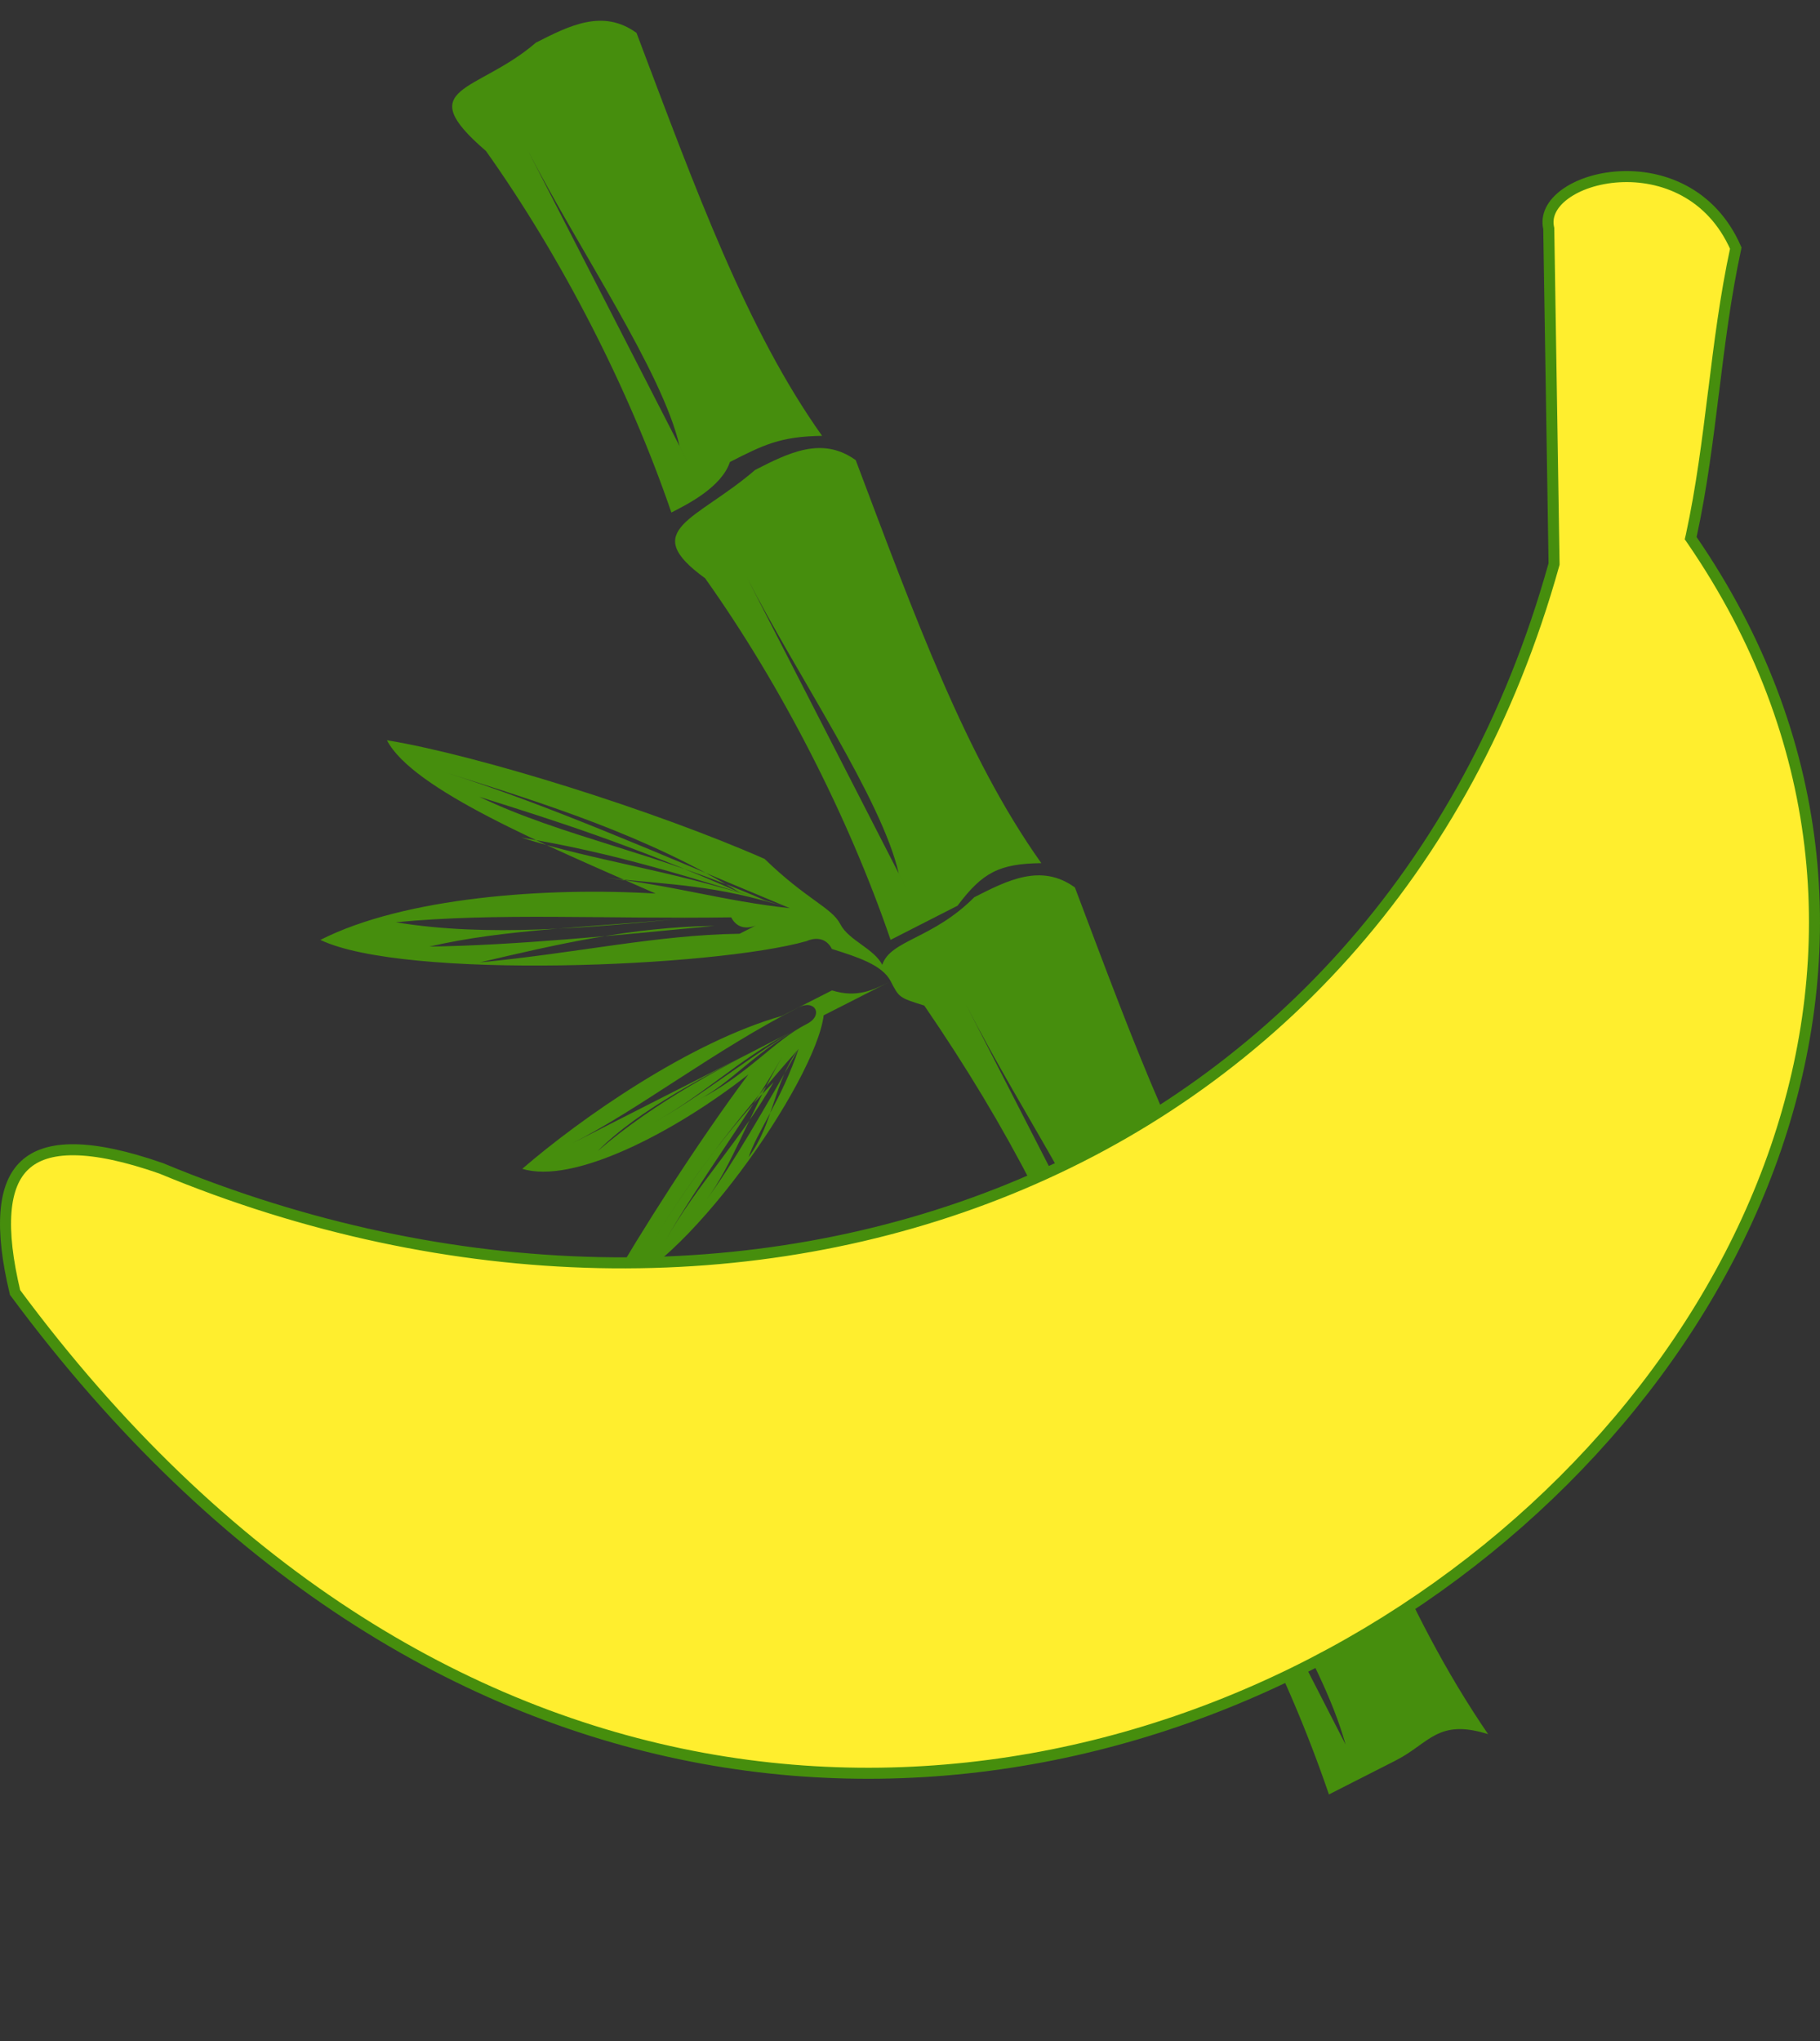
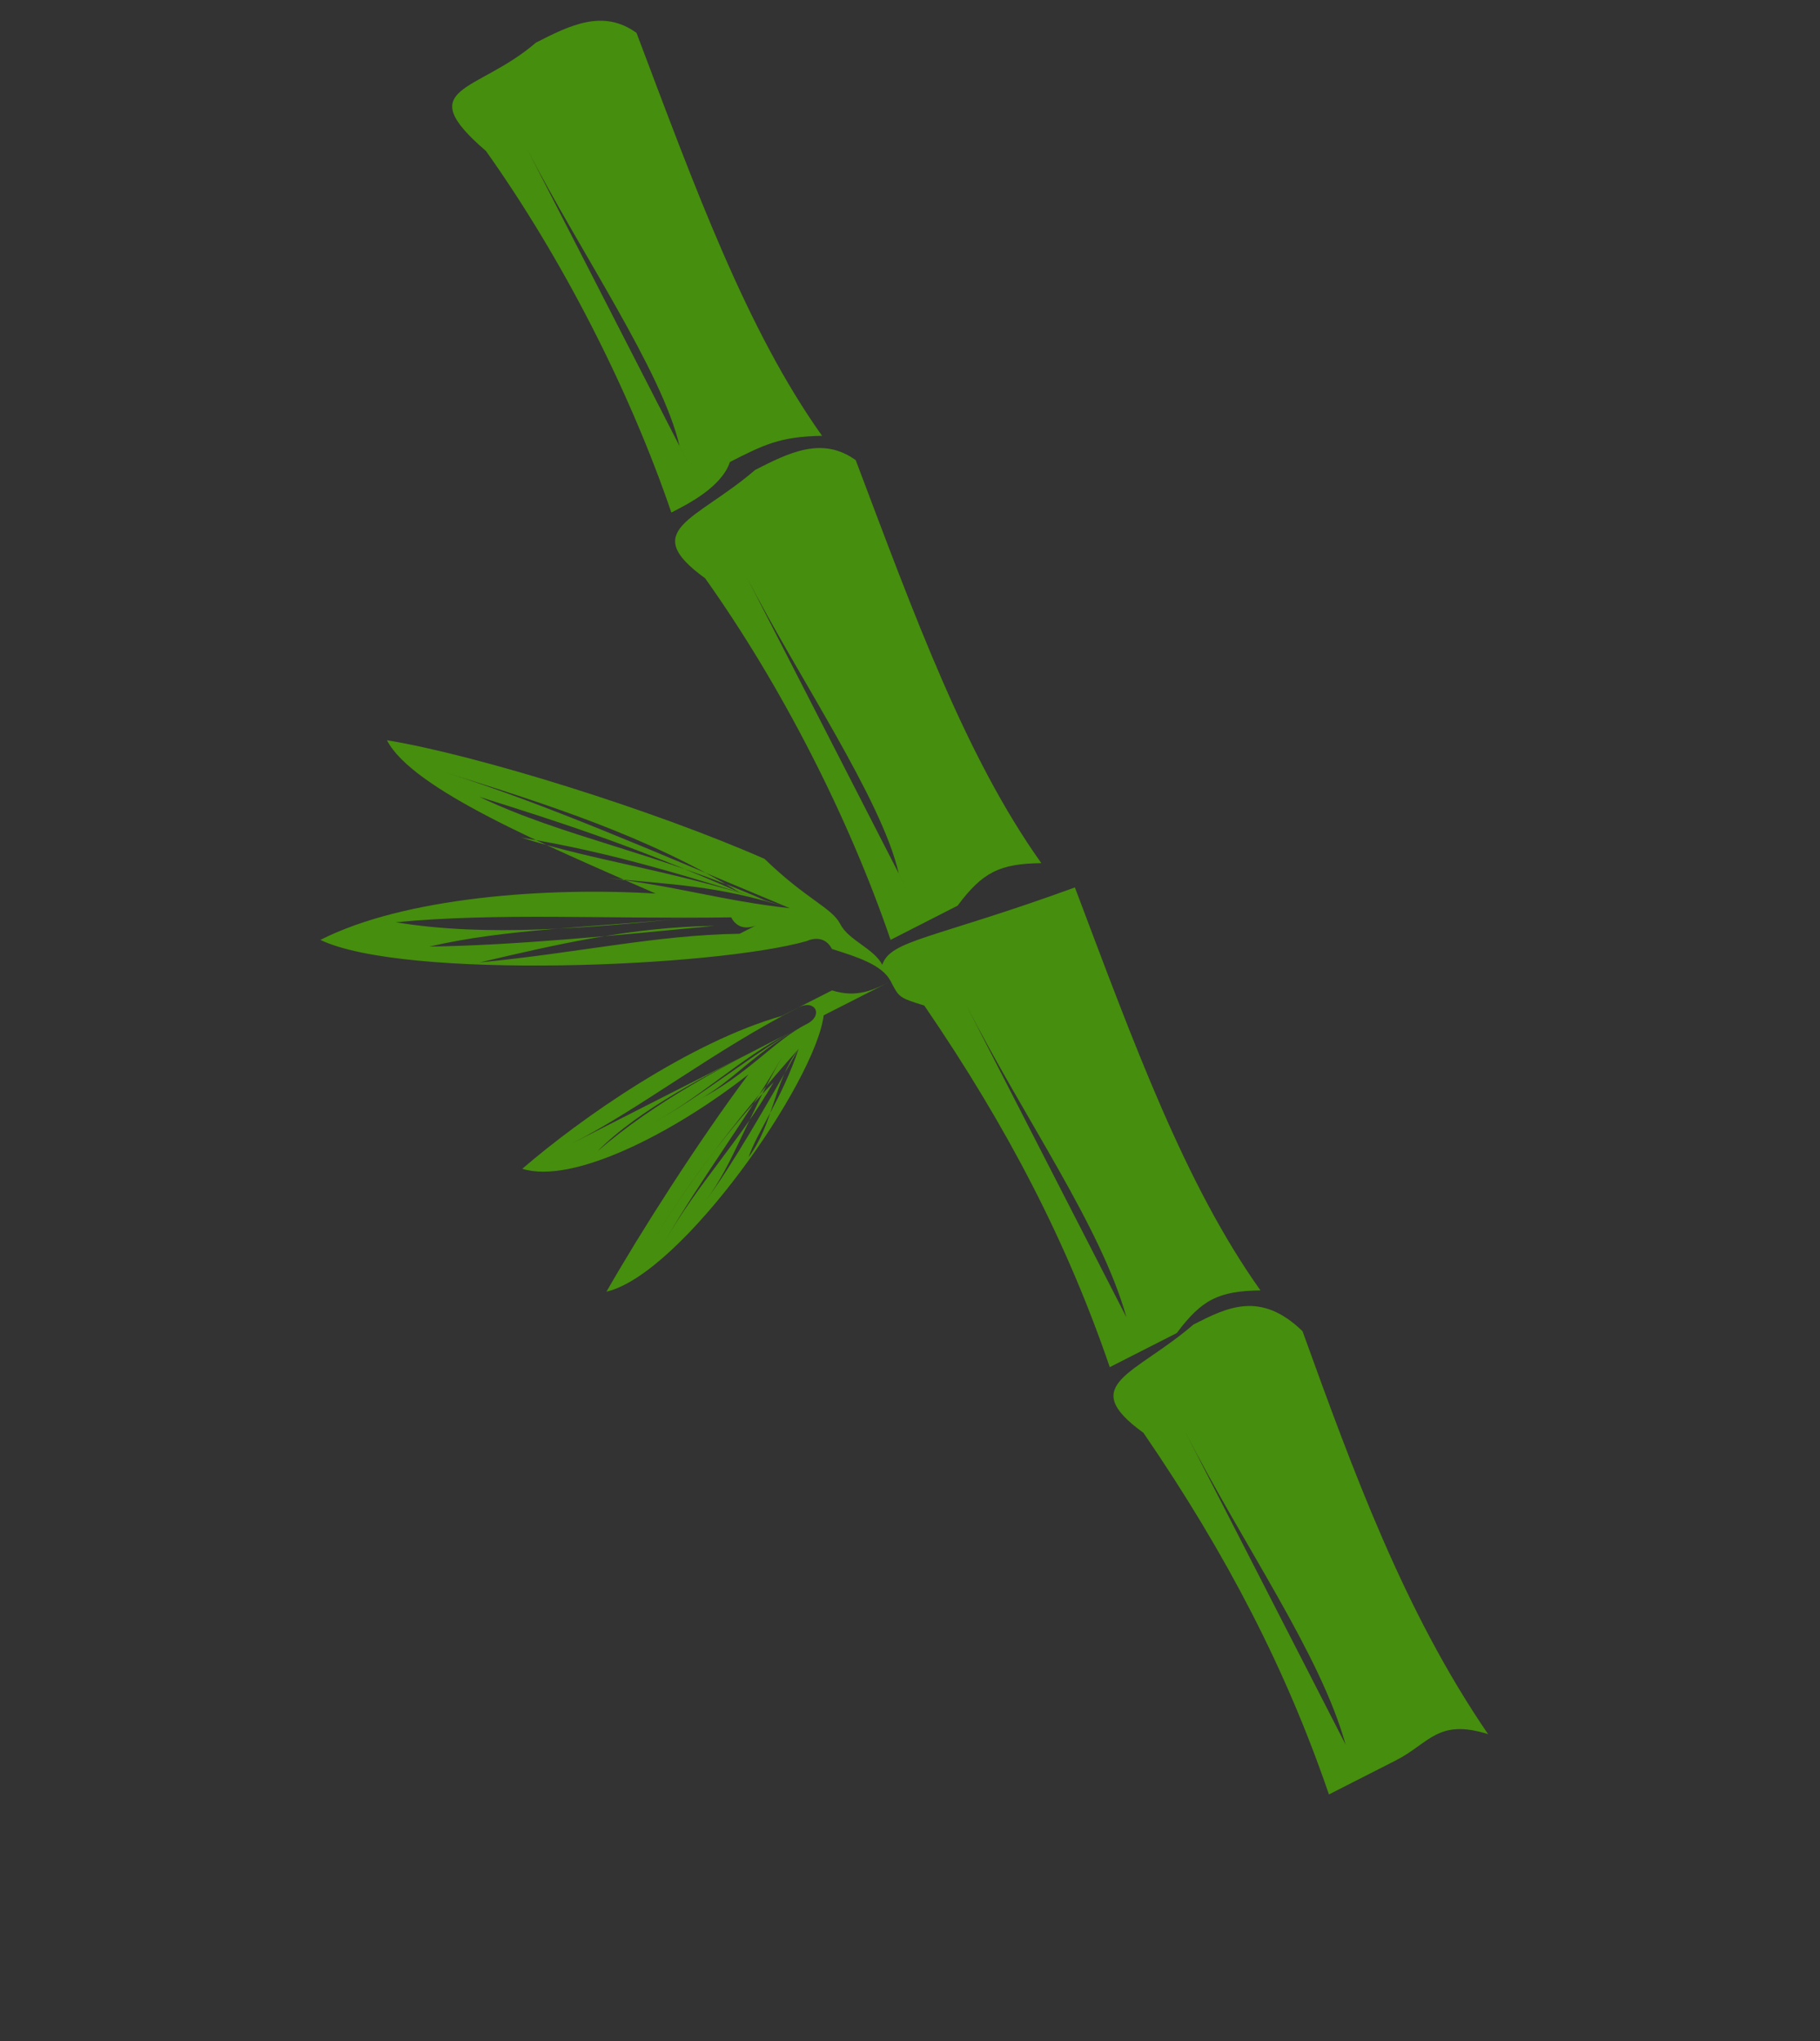
<svg xmlns="http://www.w3.org/2000/svg" width="33" height="37" viewBox="0 0 33 37" fill="none">
  <rect x="0" y="0" width="33" height="37" fill="#333333" stroke="none" />
-   <path fill-rule="evenodd" clip-rule="evenodd" d="M24.398 31.625C23.937 29.981 22.564 28.05 21.494 25.964C22.411 27.752 23.328 29.539 24.398 31.625ZM26.982 31.437C25.456 29.208 24.536 26.67 23.617 24.132C22.855 23.393 22.247 23.702 21.64 24.011C20.578 24.927 19.515 25.093 20.733 25.975C22.26 28.204 23.33 30.29 24.096 32.53C24.4 32.375 25.007 32.066 25.311 31.912C25.918 31.602 26.069 31.15 26.982 31.437ZM20.424 23.879C19.963 22.235 18.589 20.304 17.519 18.218C18.436 20.006 19.354 21.793 20.424 23.879ZM16.296 15.835C15.989 14.488 14.462 12.259 13.545 10.472C14.462 12.259 15.226 13.749 16.449 16.133C16.449 16.133 16.449 16.133 16.296 15.835ZM18.881 15.647C17.507 13.716 16.588 11.178 15.516 8.342C14.906 7.901 14.299 8.21 13.692 8.519C12.63 9.435 11.566 9.6 12.785 10.483C14.159 12.414 15.381 14.797 16.148 17.038C16.451 16.883 17.059 16.574 17.362 16.419C17.817 15.812 18.12 15.658 18.881 15.647ZM12.322 8.089C12.014 6.742 10.488 4.513 9.571 2.726C10.488 4.513 11.252 6.003 12.475 8.386L12.322 8.089ZM14.906 7.901C13.533 5.97 12.613 3.432 11.541 0.596C10.932 0.155 10.325 0.464 9.717 0.773C8.656 1.689 7.439 1.556 8.811 2.737C10.184 4.668 11.407 7.051 12.173 9.291C12.477 9.137 13.084 8.828 13.235 8.375C13.842 8.066 14.146 7.912 14.906 7.901ZM14.322 16.464C13.105 16.332 12.192 16.045 10.975 15.913C12.192 16.045 12.952 16.034 14.322 16.464C12.496 15.89 11.126 15.46 9.453 15.184C10.822 15.615 12.039 15.747 13.865 16.32C11.886 15.449 10.213 15.173 8.691 14.445C10.06 14.876 11.43 15.306 13.409 16.177C11.733 15.151 9.907 14.578 8.081 14.004C9.907 14.578 11.886 15.449 14.322 16.464C14.778 16.607 14.778 16.607 14.322 16.464ZM13.714 16.773C13.714 16.773 13.411 16.927 13.258 16.63C10.977 16.663 9.001 16.542 7.177 16.719C8.85 16.994 10.674 16.818 12.498 16.641C10.674 16.818 9.153 16.84 7.786 17.16C9.306 17.138 11.13 16.961 12.954 16.784C11.434 16.806 10.066 17.127 8.699 17.447C10.523 17.27 11.89 16.95 13.411 16.927C12.347 17.093 11.283 17.259 10.219 17.424C11.283 17.259 12.347 17.093 13.411 16.927C13.714 16.773 13.714 16.773 13.714 16.773ZM14.632 18.561C14.024 18.87 13.57 19.477 12.659 19.94C13.266 19.631 13.721 19.024 14.632 18.561C13.721 19.024 12.659 19.94 11.748 20.404C12.659 19.94 13.417 19.179 14.328 18.715C13.113 19.333 11.899 19.951 10.837 20.867C11.595 20.106 12.81 19.488 14.024 18.87C12.81 19.488 11.595 20.106 10.38 20.724C11.595 20.106 12.96 19.035 14.479 18.263C14.782 18.108 14.935 18.406 14.632 18.561ZM14.784 18.858C14.481 19.013 14.481 19.013 14.481 19.013C13.268 20.381 12.359 21.596 11.754 22.655C12.359 21.596 13.268 20.381 14.026 19.62C13.421 20.68 12.663 21.441 12.058 22.5C12.663 21.441 13.572 20.227 14.177 19.168C13.572 20.227 13.27 21.132 12.816 21.739C13.27 21.132 13.876 20.073 14.481 19.013C14.179 19.918 13.725 20.525 13.574 20.977C14.028 20.37 14.026 19.62 14.481 19.013L14.784 18.858ZM15.543 18.097C15.846 17.942 15.846 17.942 16.15 17.788C16.303 18.086 16.303 18.086 16.759 18.229C18.286 20.458 19.356 22.544 20.122 24.784C20.426 24.629 21.033 24.32 21.337 24.166C21.791 23.558 22.095 23.404 22.855 23.393C21.481 21.462 20.562 18.924 19.49 16.088C18.881 15.647 18.273 15.956 17.666 16.265C16.908 17.026 16.148 17.038 15.997 17.49C15.844 17.192 15.387 17.049 15.235 16.751C15.082 16.453 14.625 16.309 13.863 15.57C11.884 14.699 8.689 13.695 7.016 13.419C7.474 14.313 9.909 15.328 11.888 16.199C9.912 16.078 7.327 16.266 5.809 17.039C7.332 17.767 12.956 17.535 14.627 17.06C14.627 17.06 14.931 16.905 15.084 17.203C15.54 17.347 15.997 17.49 16.15 17.788C15.846 17.942 15.543 18.097 15.086 17.954C15.086 17.954 14.782 18.108 14.175 18.417C12.504 18.892 10.531 20.272 9.47 21.188C10.383 21.474 12.204 20.547 13.57 19.477C12.661 20.691 11.601 22.357 10.996 23.416C12.364 23.096 14.787 19.609 14.935 18.406C15.239 18.252 15.239 18.252 15.543 18.097Z" fill="#468E0D" />
-   <path d="M28.174 10.239L28.178 10.225L28.178 10.211L28.082 4.153L28.082 4.143L28.08 4.133C28.031 3.911 28.138 3.696 28.374 3.522C28.61 3.348 28.962 3.228 29.354 3.205C30.129 3.159 31.032 3.494 31.473 4.498C31.284 5.374 31.177 6.238 31.071 7.097L31.07 7.099C30.962 7.971 30.855 8.837 30.665 9.714L30.655 9.756L30.68 9.792C33.141 13.377 33.411 17.285 32.199 20.818C30.985 24.353 28.285 27.515 24.803 29.594C21.322 31.673 17.066 32.667 12.742 31.874C8.425 31.081 4.032 28.505 0.273 23.43C0.134 22.848 0.078 22.362 0.108 21.974C0.138 21.583 0.255 21.302 0.452 21.12C0.649 20.937 0.941 20.838 1.352 20.843C1.763 20.848 2.284 20.957 2.925 21.181C13.417 25.538 25.039 21.47 28.174 10.239Z" fill="#FFEE2E" stroke="#468E0D" stroke-width="0.2" />
+   <path fill-rule="evenodd" clip-rule="evenodd" d="M24.398 31.625C23.937 29.981 22.564 28.05 21.494 25.964C22.411 27.752 23.328 29.539 24.398 31.625ZM26.982 31.437C25.456 29.208 24.536 26.67 23.617 24.132C22.855 23.393 22.247 23.702 21.64 24.011C20.578 24.927 19.515 25.093 20.733 25.975C22.26 28.204 23.33 30.29 24.096 32.53C24.4 32.375 25.007 32.066 25.311 31.912C25.918 31.602 26.069 31.15 26.982 31.437ZM20.424 23.879C19.963 22.235 18.589 20.304 17.519 18.218C18.436 20.006 19.354 21.793 20.424 23.879ZM16.296 15.835C15.989 14.488 14.462 12.259 13.545 10.472C14.462 12.259 15.226 13.749 16.449 16.133C16.449 16.133 16.449 16.133 16.296 15.835ZM18.881 15.647C17.507 13.716 16.588 11.178 15.516 8.342C14.906 7.901 14.299 8.21 13.692 8.519C12.63 9.435 11.566 9.6 12.785 10.483C14.159 12.414 15.381 14.797 16.148 17.038C16.451 16.883 17.059 16.574 17.362 16.419C17.817 15.812 18.12 15.658 18.881 15.647ZM12.322 8.089C12.014 6.742 10.488 4.513 9.571 2.726C10.488 4.513 11.252 6.003 12.475 8.386L12.322 8.089ZM14.906 7.901C13.533 5.97 12.613 3.432 11.541 0.596C10.932 0.155 10.325 0.464 9.717 0.773C8.656 1.689 7.439 1.556 8.811 2.737C10.184 4.668 11.407 7.051 12.173 9.291C12.477 9.137 13.084 8.828 13.235 8.375C13.842 8.066 14.146 7.912 14.906 7.901ZM14.322 16.464C13.105 16.332 12.192 16.045 10.975 15.913C12.192 16.045 12.952 16.034 14.322 16.464C12.496 15.89 11.126 15.46 9.453 15.184C10.822 15.615 12.039 15.747 13.865 16.32C11.886 15.449 10.213 15.173 8.691 14.445C10.06 14.876 11.43 15.306 13.409 16.177C11.733 15.151 9.907 14.578 8.081 14.004C9.907 14.578 11.886 15.449 14.322 16.464C14.778 16.607 14.778 16.607 14.322 16.464ZM13.714 16.773C13.714 16.773 13.411 16.927 13.258 16.63C10.977 16.663 9.001 16.542 7.177 16.719C8.85 16.994 10.674 16.818 12.498 16.641C10.674 16.818 9.153 16.84 7.786 17.16C9.306 17.138 11.13 16.961 12.954 16.784C11.434 16.806 10.066 17.127 8.699 17.447C10.523 17.27 11.89 16.95 13.411 16.927C12.347 17.093 11.283 17.259 10.219 17.424C11.283 17.259 12.347 17.093 13.411 16.927C13.714 16.773 13.714 16.773 13.714 16.773ZM14.632 18.561C14.024 18.87 13.57 19.477 12.659 19.94C13.266 19.631 13.721 19.024 14.632 18.561C13.721 19.024 12.659 19.94 11.748 20.404C12.659 19.94 13.417 19.179 14.328 18.715C13.113 19.333 11.899 19.951 10.837 20.867C11.595 20.106 12.81 19.488 14.024 18.87C12.81 19.488 11.595 20.106 10.38 20.724C11.595 20.106 12.96 19.035 14.479 18.263C14.782 18.108 14.935 18.406 14.632 18.561ZM14.784 18.858C14.481 19.013 14.481 19.013 14.481 19.013C13.268 20.381 12.359 21.596 11.754 22.655C12.359 21.596 13.268 20.381 14.026 19.62C13.421 20.68 12.663 21.441 12.058 22.5C12.663 21.441 13.572 20.227 14.177 19.168C13.572 20.227 13.27 21.132 12.816 21.739C13.27 21.132 13.876 20.073 14.481 19.013C14.179 19.918 13.725 20.525 13.574 20.977C14.028 20.37 14.026 19.62 14.481 19.013L14.784 18.858ZM15.543 18.097C15.846 17.942 15.846 17.942 16.15 17.788C16.303 18.086 16.303 18.086 16.759 18.229C18.286 20.458 19.356 22.544 20.122 24.784C20.426 24.629 21.033 24.32 21.337 24.166C21.791 23.558 22.095 23.404 22.855 23.393C21.481 21.462 20.562 18.924 19.49 16.088C16.908 17.026 16.148 17.038 15.997 17.49C15.844 17.192 15.387 17.049 15.235 16.751C15.082 16.453 14.625 16.309 13.863 15.57C11.884 14.699 8.689 13.695 7.016 13.419C7.474 14.313 9.909 15.328 11.888 16.199C9.912 16.078 7.327 16.266 5.809 17.039C7.332 17.767 12.956 17.535 14.627 17.06C14.627 17.06 14.931 16.905 15.084 17.203C15.54 17.347 15.997 17.49 16.15 17.788C15.846 17.942 15.543 18.097 15.086 17.954C15.086 17.954 14.782 18.108 14.175 18.417C12.504 18.892 10.531 20.272 9.47 21.188C10.383 21.474 12.204 20.547 13.57 19.477C12.661 20.691 11.601 22.357 10.996 23.416C12.364 23.096 14.787 19.609 14.935 18.406C15.239 18.252 15.239 18.252 15.543 18.097Z" fill="#468E0D" />
</svg>